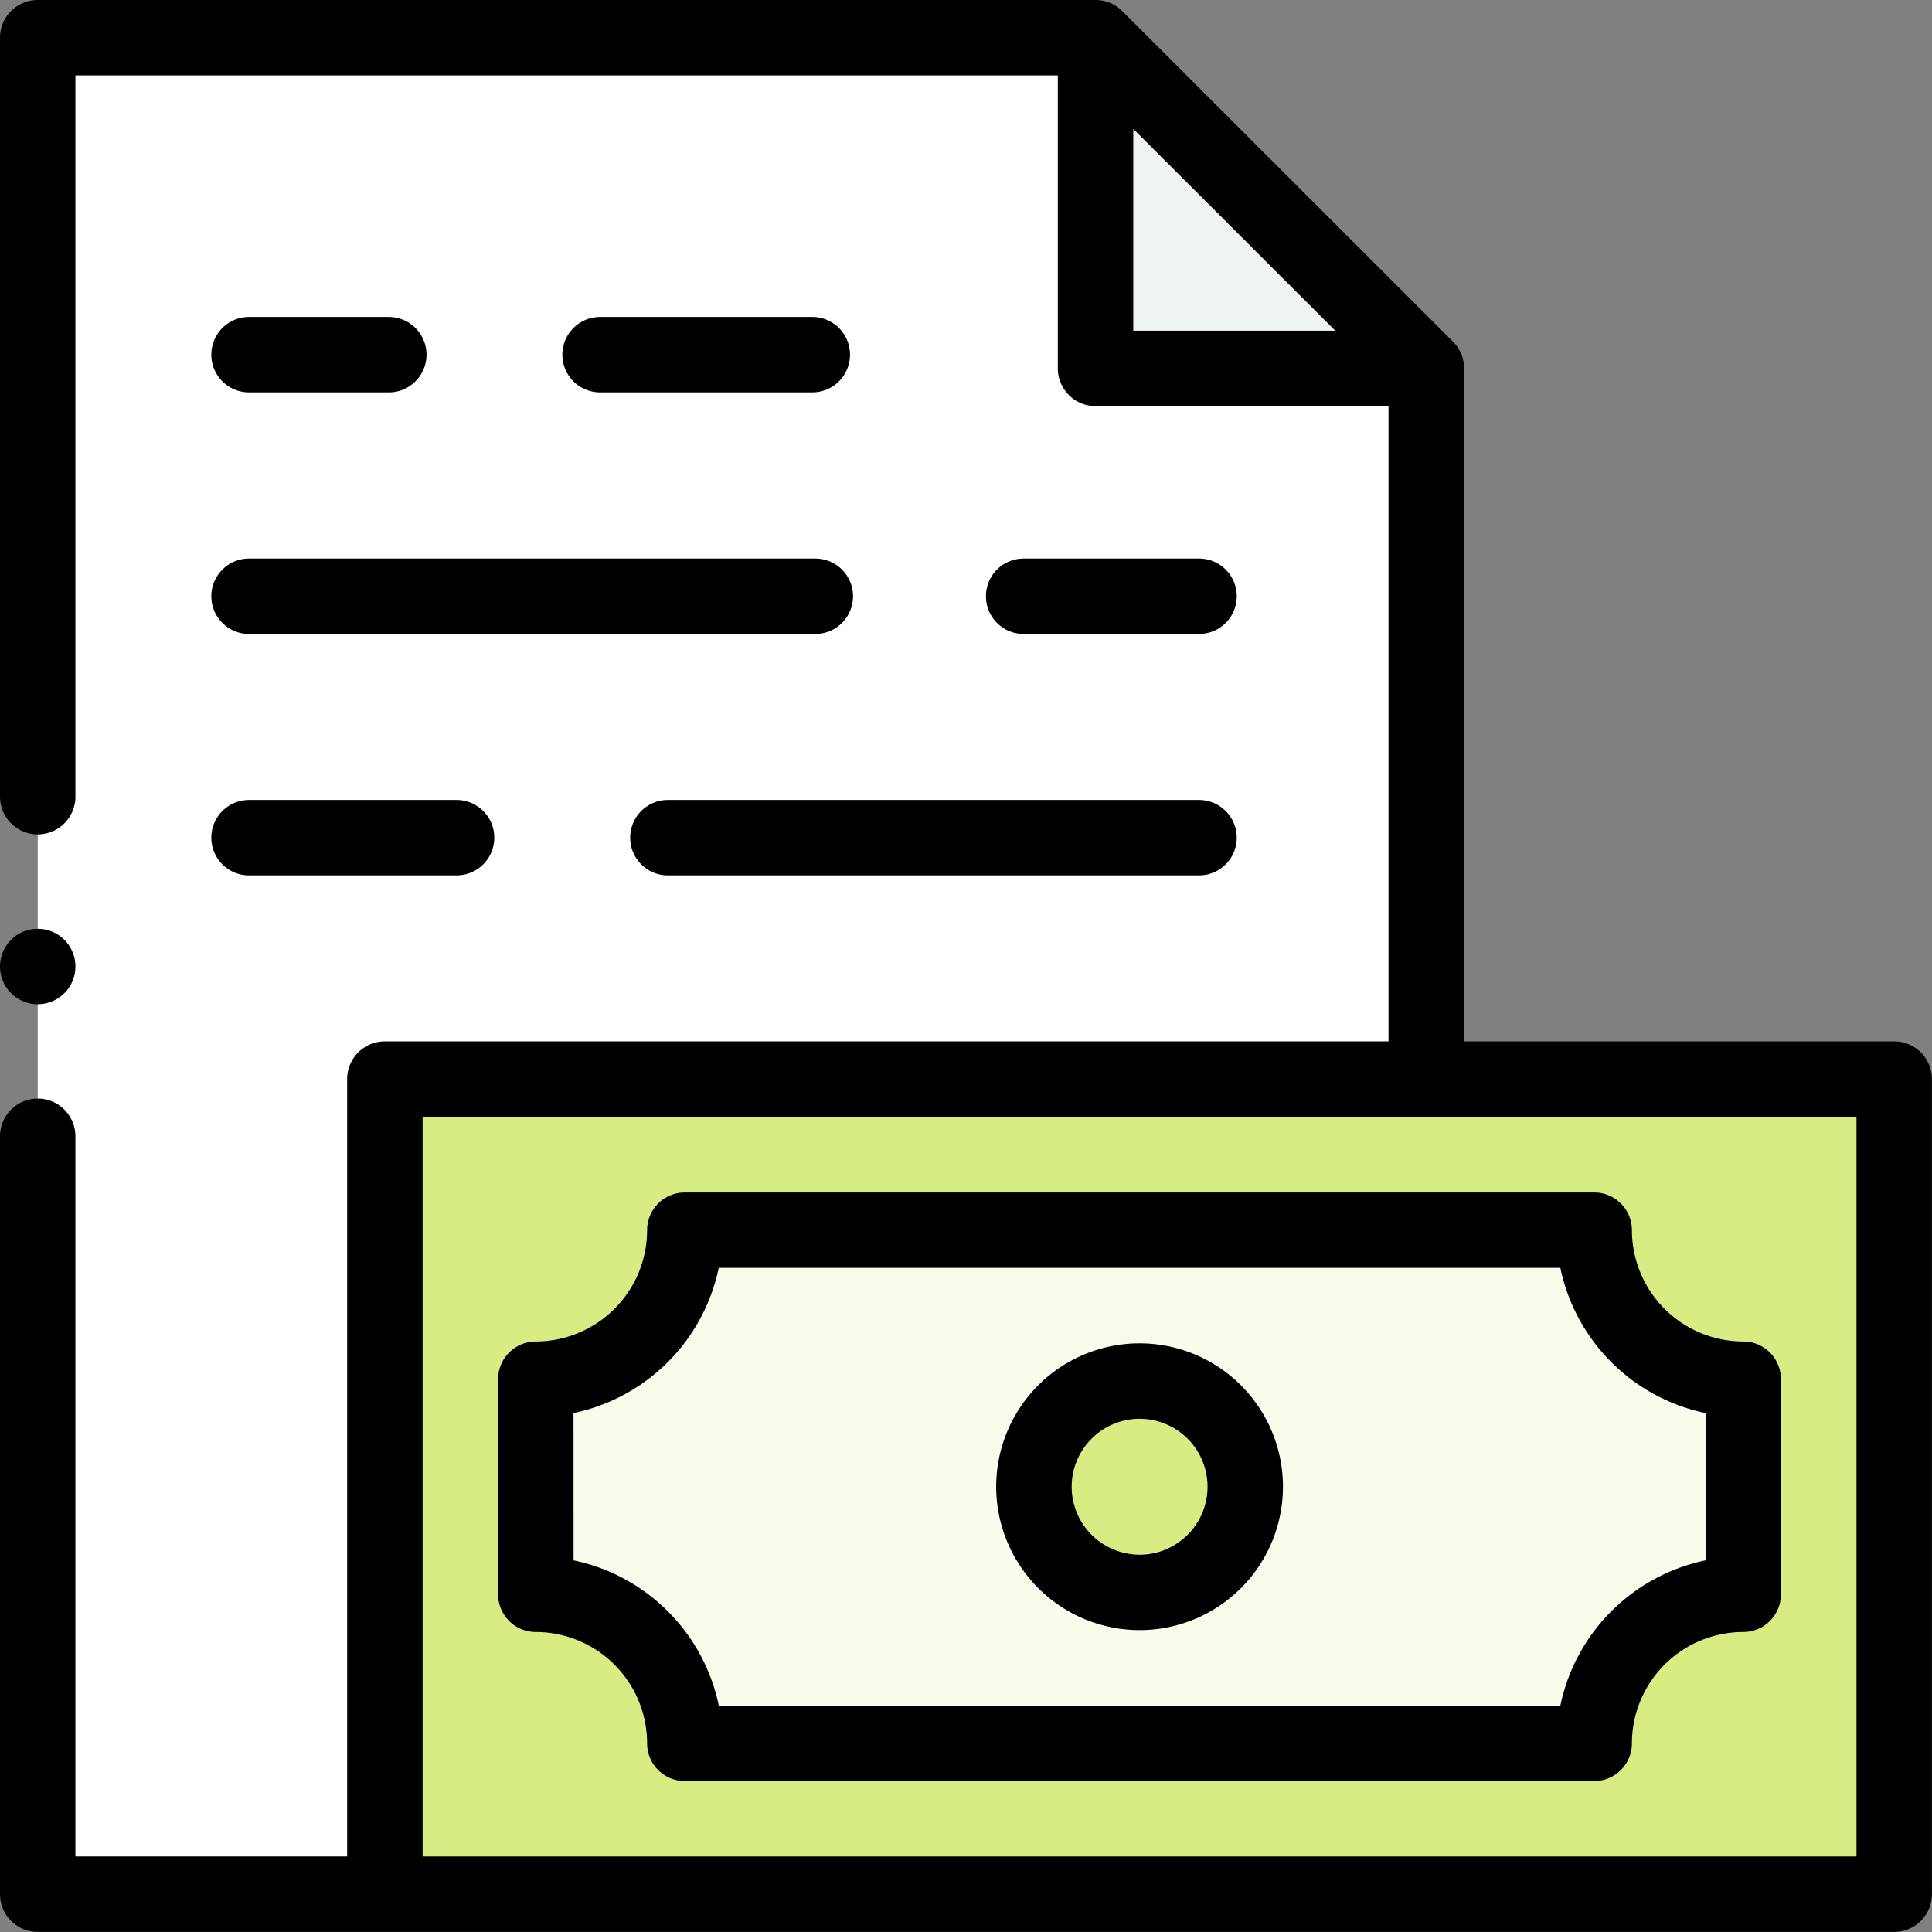
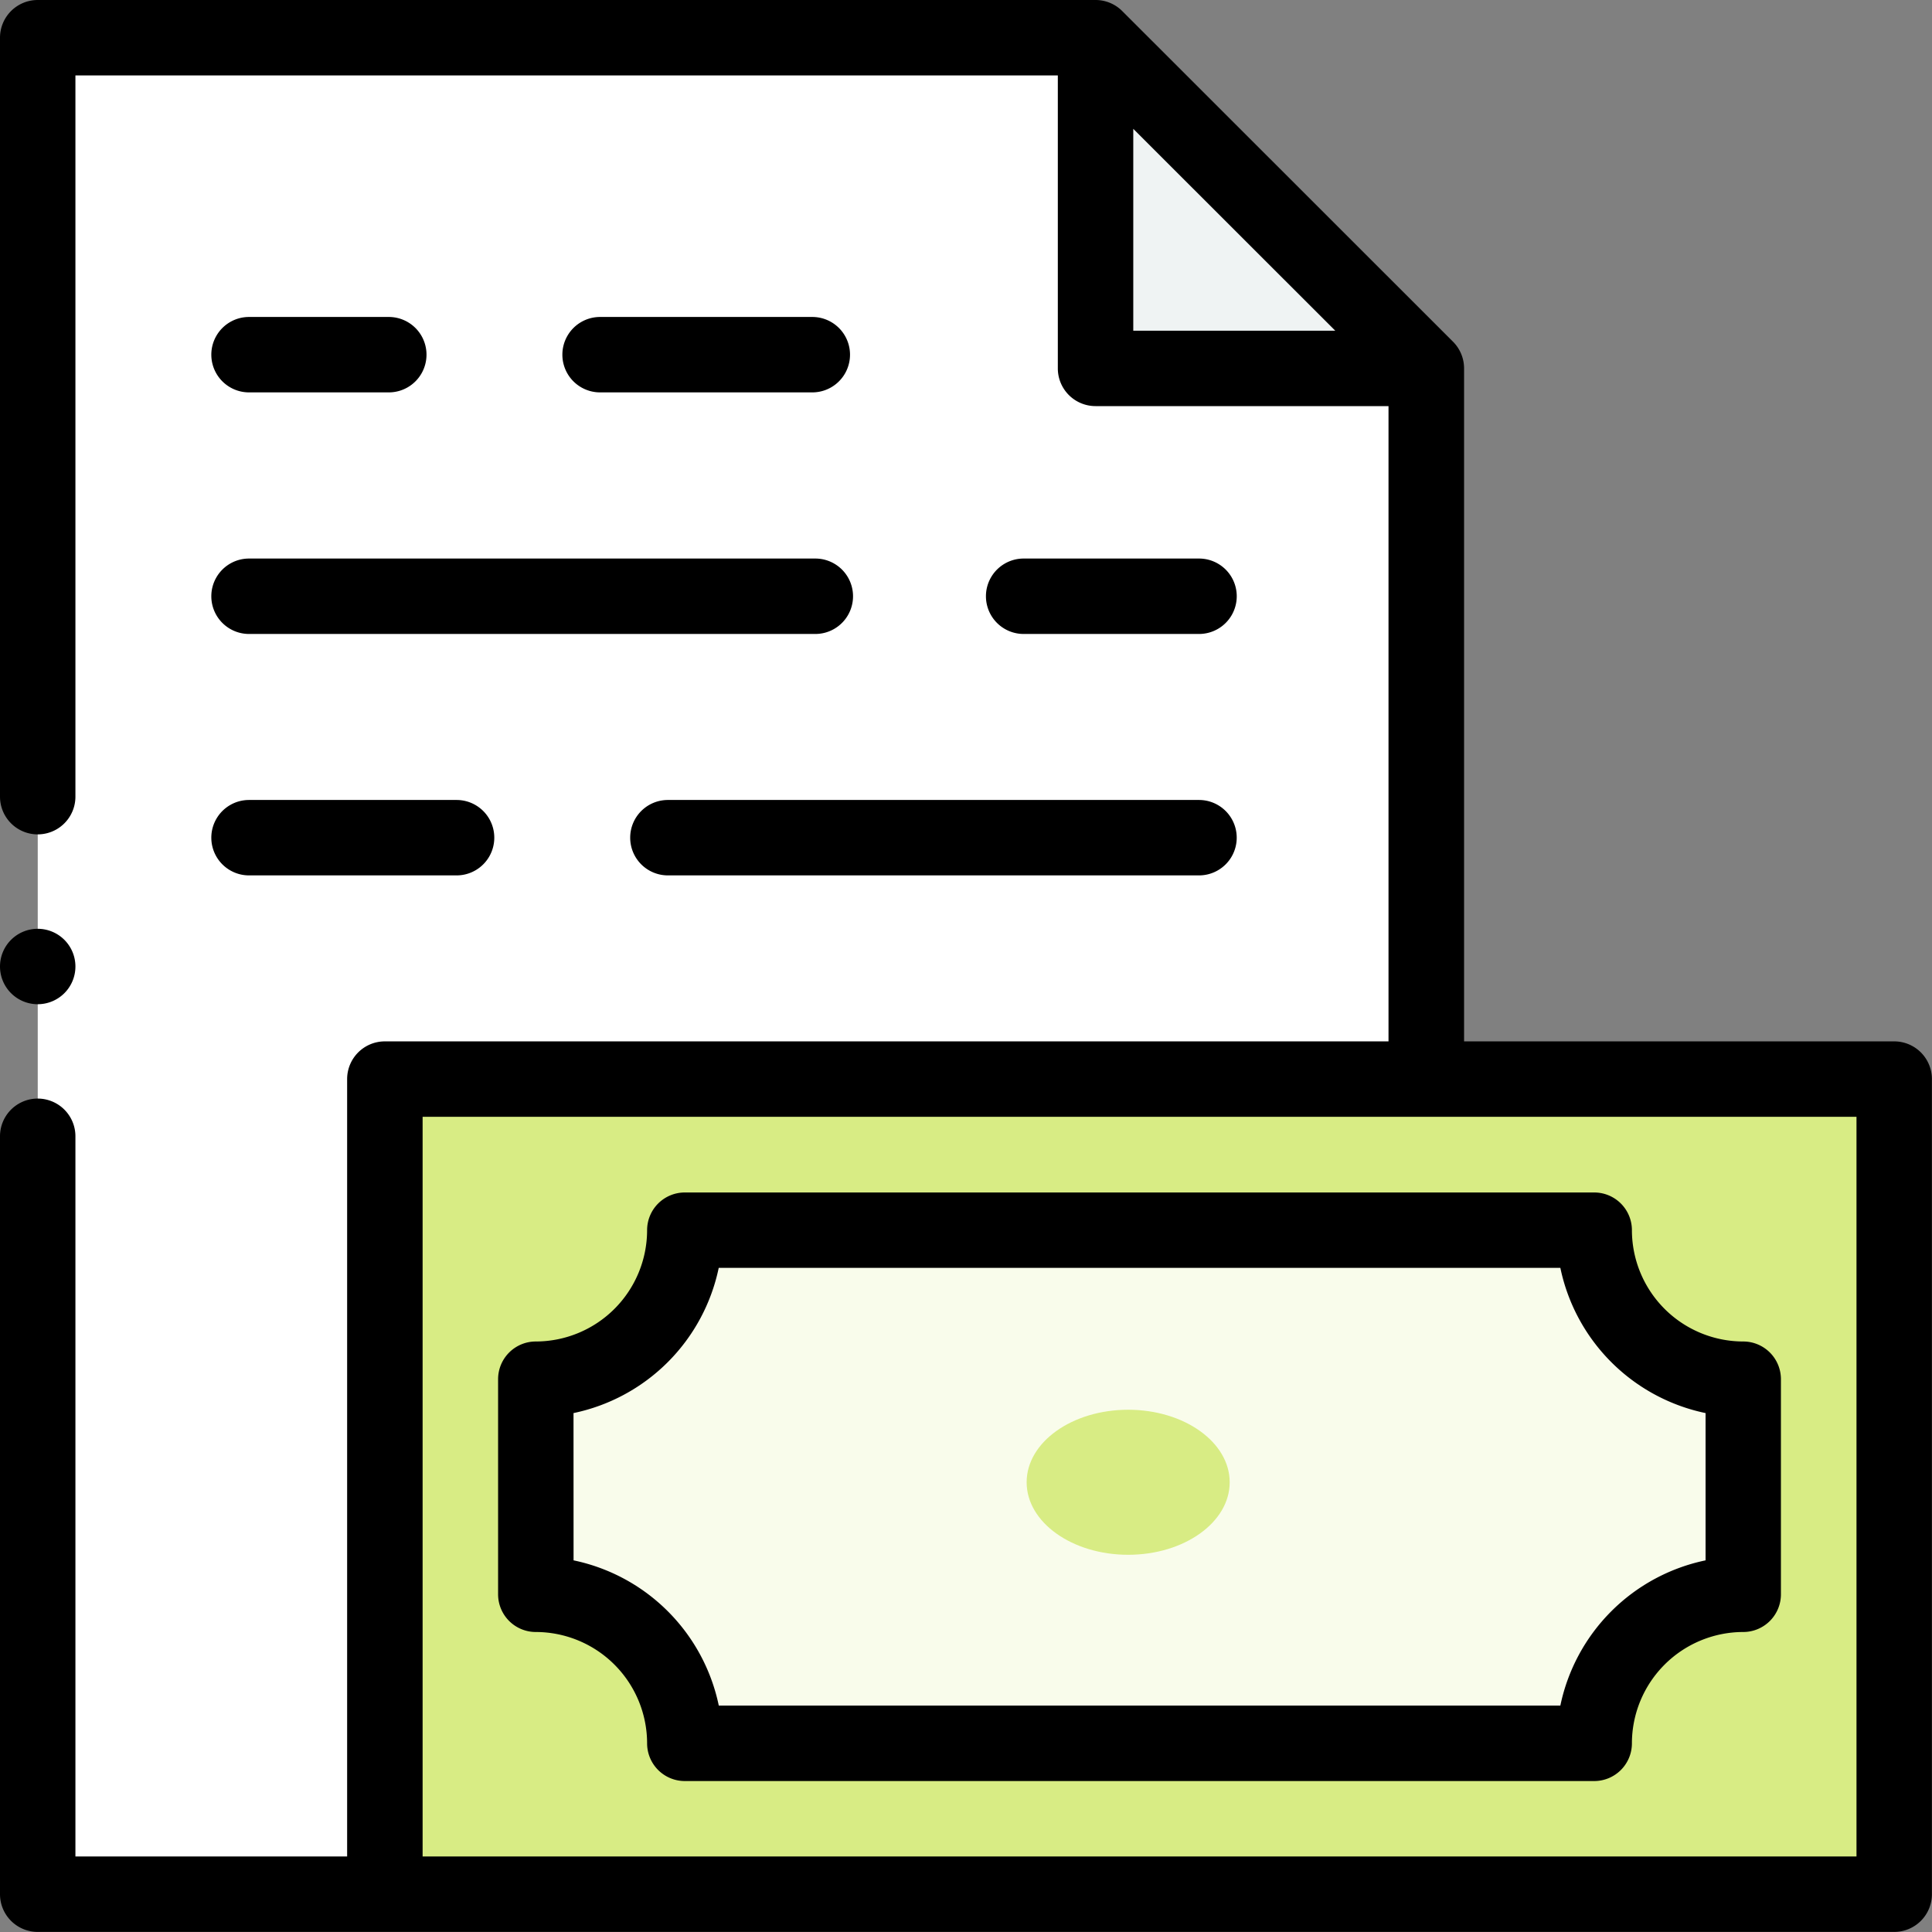
<svg xmlns="http://www.w3.org/2000/svg" width="66.603" height="66.603" viewBox="0 0 66.603 66.603">
  <rect x="0" y="0" width="66.603" height="66.603" fill="#808080" stroke="none" />
  <defs>
    <style>.a{fill:#fff;}.b{fill:#eff3f3;}.c{fill:#d8ec84;}.d{fill:#f9fceb;}</style>
  </defs>
  <g transform="translate(0 0)">
    <path class="a" d="M46.293,10H10V74H57.871V21.577Z" transform="translate(-8.699 -8.699)" />
    <path class="b" d="M290.333,21.4h11.4L290.333,10Z" transform="translate(-252.565 -8.699)" />
    <g transform="translate(13.269 37.204)">
      <path class="c" d="M102,286h52.034v28.1H102Z" transform="translate(-102 -286)" />
    </g>
    <path class="d" d="M178.489,326h-31.35A5.138,5.138,0,0,1,142,331.138v7.415a5.138,5.138,0,0,1,5.138,5.138h31.35a5.138,5.138,0,0,1,5.138-5.138v-7.415A5.138,5.138,0,0,1,178.489,326Z" transform="translate(-123.528 -283.593)" />
    <ellipse class="c" cx="3.5" cy="2.5" rx="3.5" ry="2.5" transform="translate(35.392 48.599)" />
    <g transform="translate(0 0)">
      <path d="M65.3,35.9H50.472V12.7a1.3,1.3,0,0,0-.381-.92h0L38.687.381A1.3,1.3,0,0,0,37.768,0H1.3A1.3,1.3,0,0,0,0,1.3V27.464a1.3,1.3,0,1,0,2.6,0V2.6H36.467V12.7a1.3,1.3,0,0,0,1.3,1.3h10.1V35.9h-34.6a1.3,1.3,0,0,0-1.3,1.3V64H2.6V39.172a1.3,1.3,0,1,0-2.6,0V65.3a1.3,1.3,0,0,0,1.3,1.3h64a1.3,1.3,0,0,0,1.3-1.3V37.2A1.3,1.3,0,0,0,65.3,35.9ZM39.068,11.4V4.441L46.031,11.4ZM64,64H14.569V38.5H64Z" transform="translate(0 0)" />
      <path d="M1.3,248.732a1.3,1.3,0,1,0-1.3-1.3,1.3,1.3,0,0,0,1.3,1.3Z" transform="translate(0 -214.113)" />
      <path d="M133.3,331.155a3.842,3.842,0,0,1,3.837,3.838,1.3,1.3,0,0,0,1.3,1.3h31.35a1.3,1.3,0,0,0,1.3-1.3,3.842,3.842,0,0,1,3.837-3.838,1.3,1.3,0,0,0,1.3-1.3v-7.415a1.3,1.3,0,0,0-1.3-1.3,3.842,3.842,0,0,1-3.837-3.837,1.3,1.3,0,0,0-1.3-1.3h-31.35a1.3,1.3,0,0,0-1.3,1.3,3.842,3.842,0,0,1-3.837,3.837,1.3,1.3,0,0,0-1.3,1.3v7.415A1.3,1.3,0,0,0,133.3,331.155Zm1.3-7.547a6.459,6.459,0,0,0,5.006-5.006H168.62a6.459,6.459,0,0,0,5.006,5.006v5.077a6.459,6.459,0,0,0-5.006,5.006H139.608a6.46,6.46,0,0,0-5.006-5.006Z" transform="translate(-114.829 -274.894)" />
-       <path d="M268.943,365.886A4.943,4.943,0,1,0,264,360.943,4.949,4.949,0,0,0,268.943,365.886Zm0-7.285a2.342,2.342,0,1,1-2.341,2.342A2.344,2.344,0,0,1,268.943,358.6Z" transform="translate(-229.658 -309.69)" />
      <path d="M57.3,214.6h7.155a1.3,1.3,0,0,0,0-2.6H57.3a1.3,1.3,0,0,0,0,2.6Z" transform="translate(-48.715 -184.422)" />
      <path d="M167.005,213.3a1.3,1.3,0,0,0,1.3,1.3h18.309a1.3,1.3,0,0,0,0-2.6H168.306A1.3,1.3,0,0,0,167.005,213.3Z" transform="translate(-145.28 -184.422)" />
      <path d="M57.3,86.6h4.818a1.3,1.3,0,1,0,0-2.6H57.3a1.3,1.3,0,0,0,0,2.6Z" transform="translate(-48.715 -73.073)" />
      <path d="M157.652,86.6a1.3,1.3,0,1,0,0-2.6h-7.316a1.3,1.3,0,1,0,0,2.6Z" transform="translate(-129.649 -73.073)" />
      <path d="M57.3,150.607H76.822a1.3,1.3,0,1,0,0-2.6H57.3a1.3,1.3,0,0,0,0,2.6Z" transform="translate(-48.715 -128.752)" />
      <path d="M268.622,150.607a1.3,1.3,0,0,0,0-2.6h-6.046a1.3,1.3,0,0,0,0,2.6Z" transform="translate(-227.287 -128.752)" />
    </g>
  </g>
</svg>